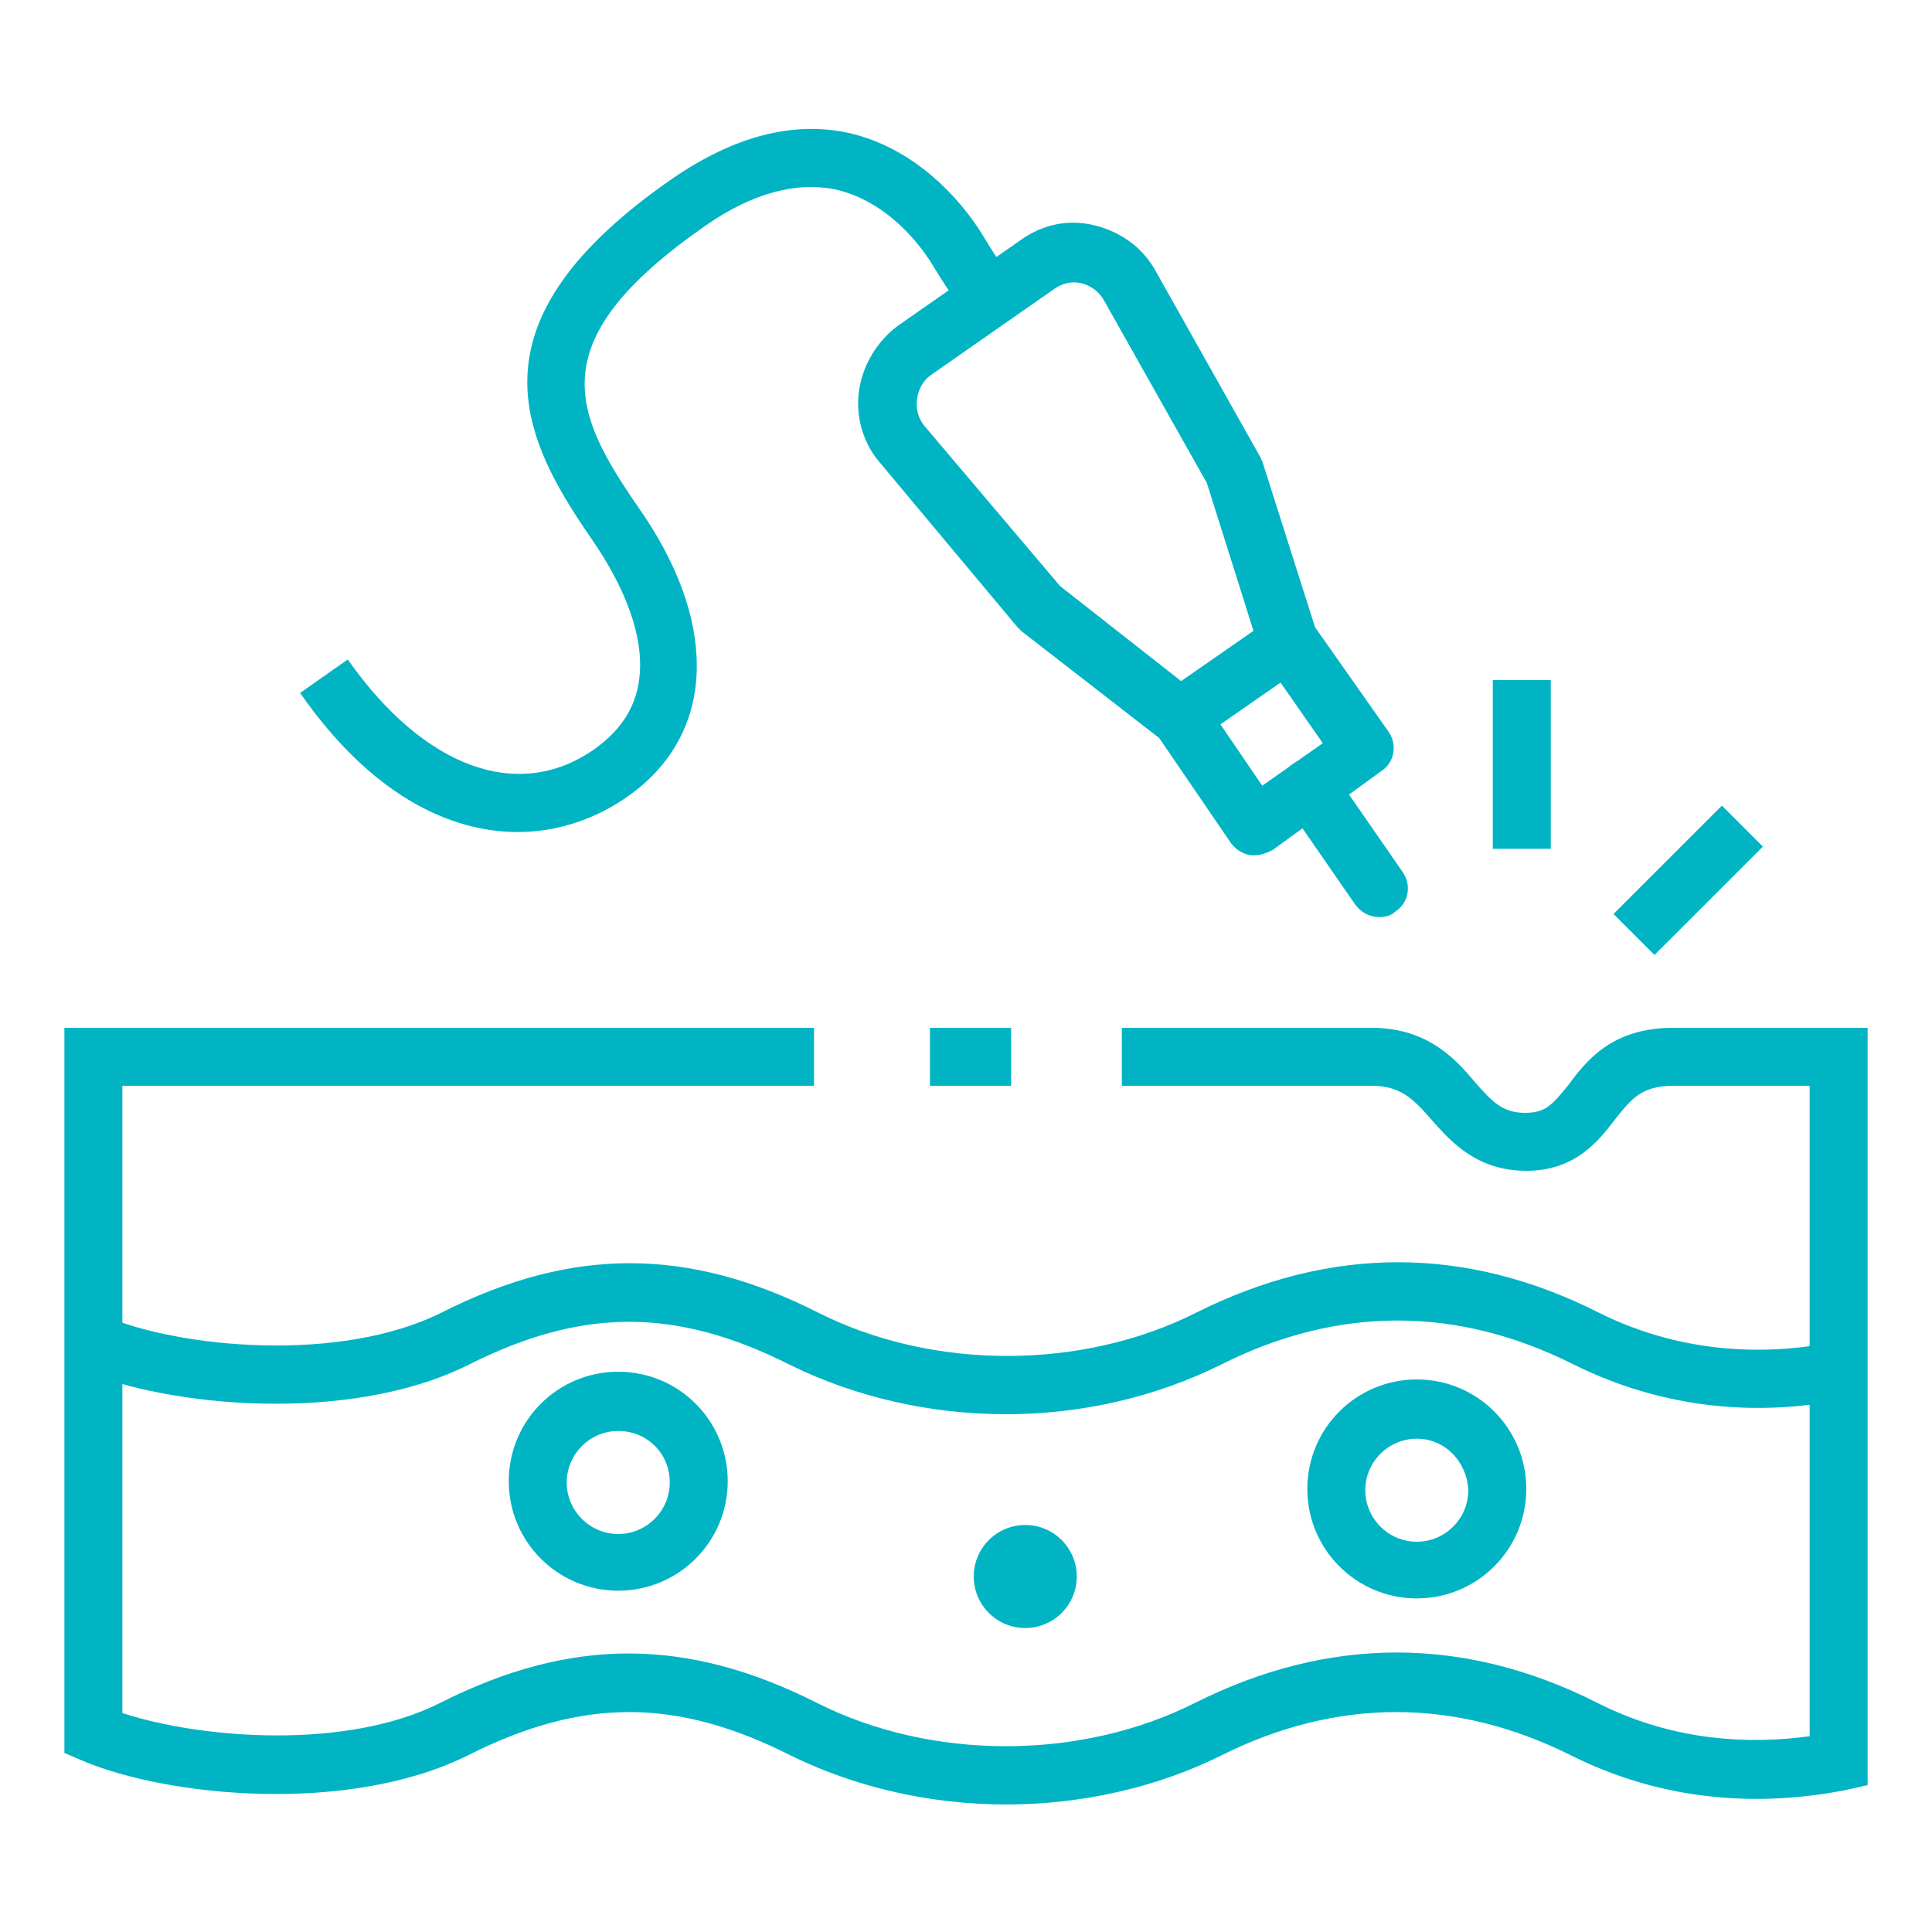
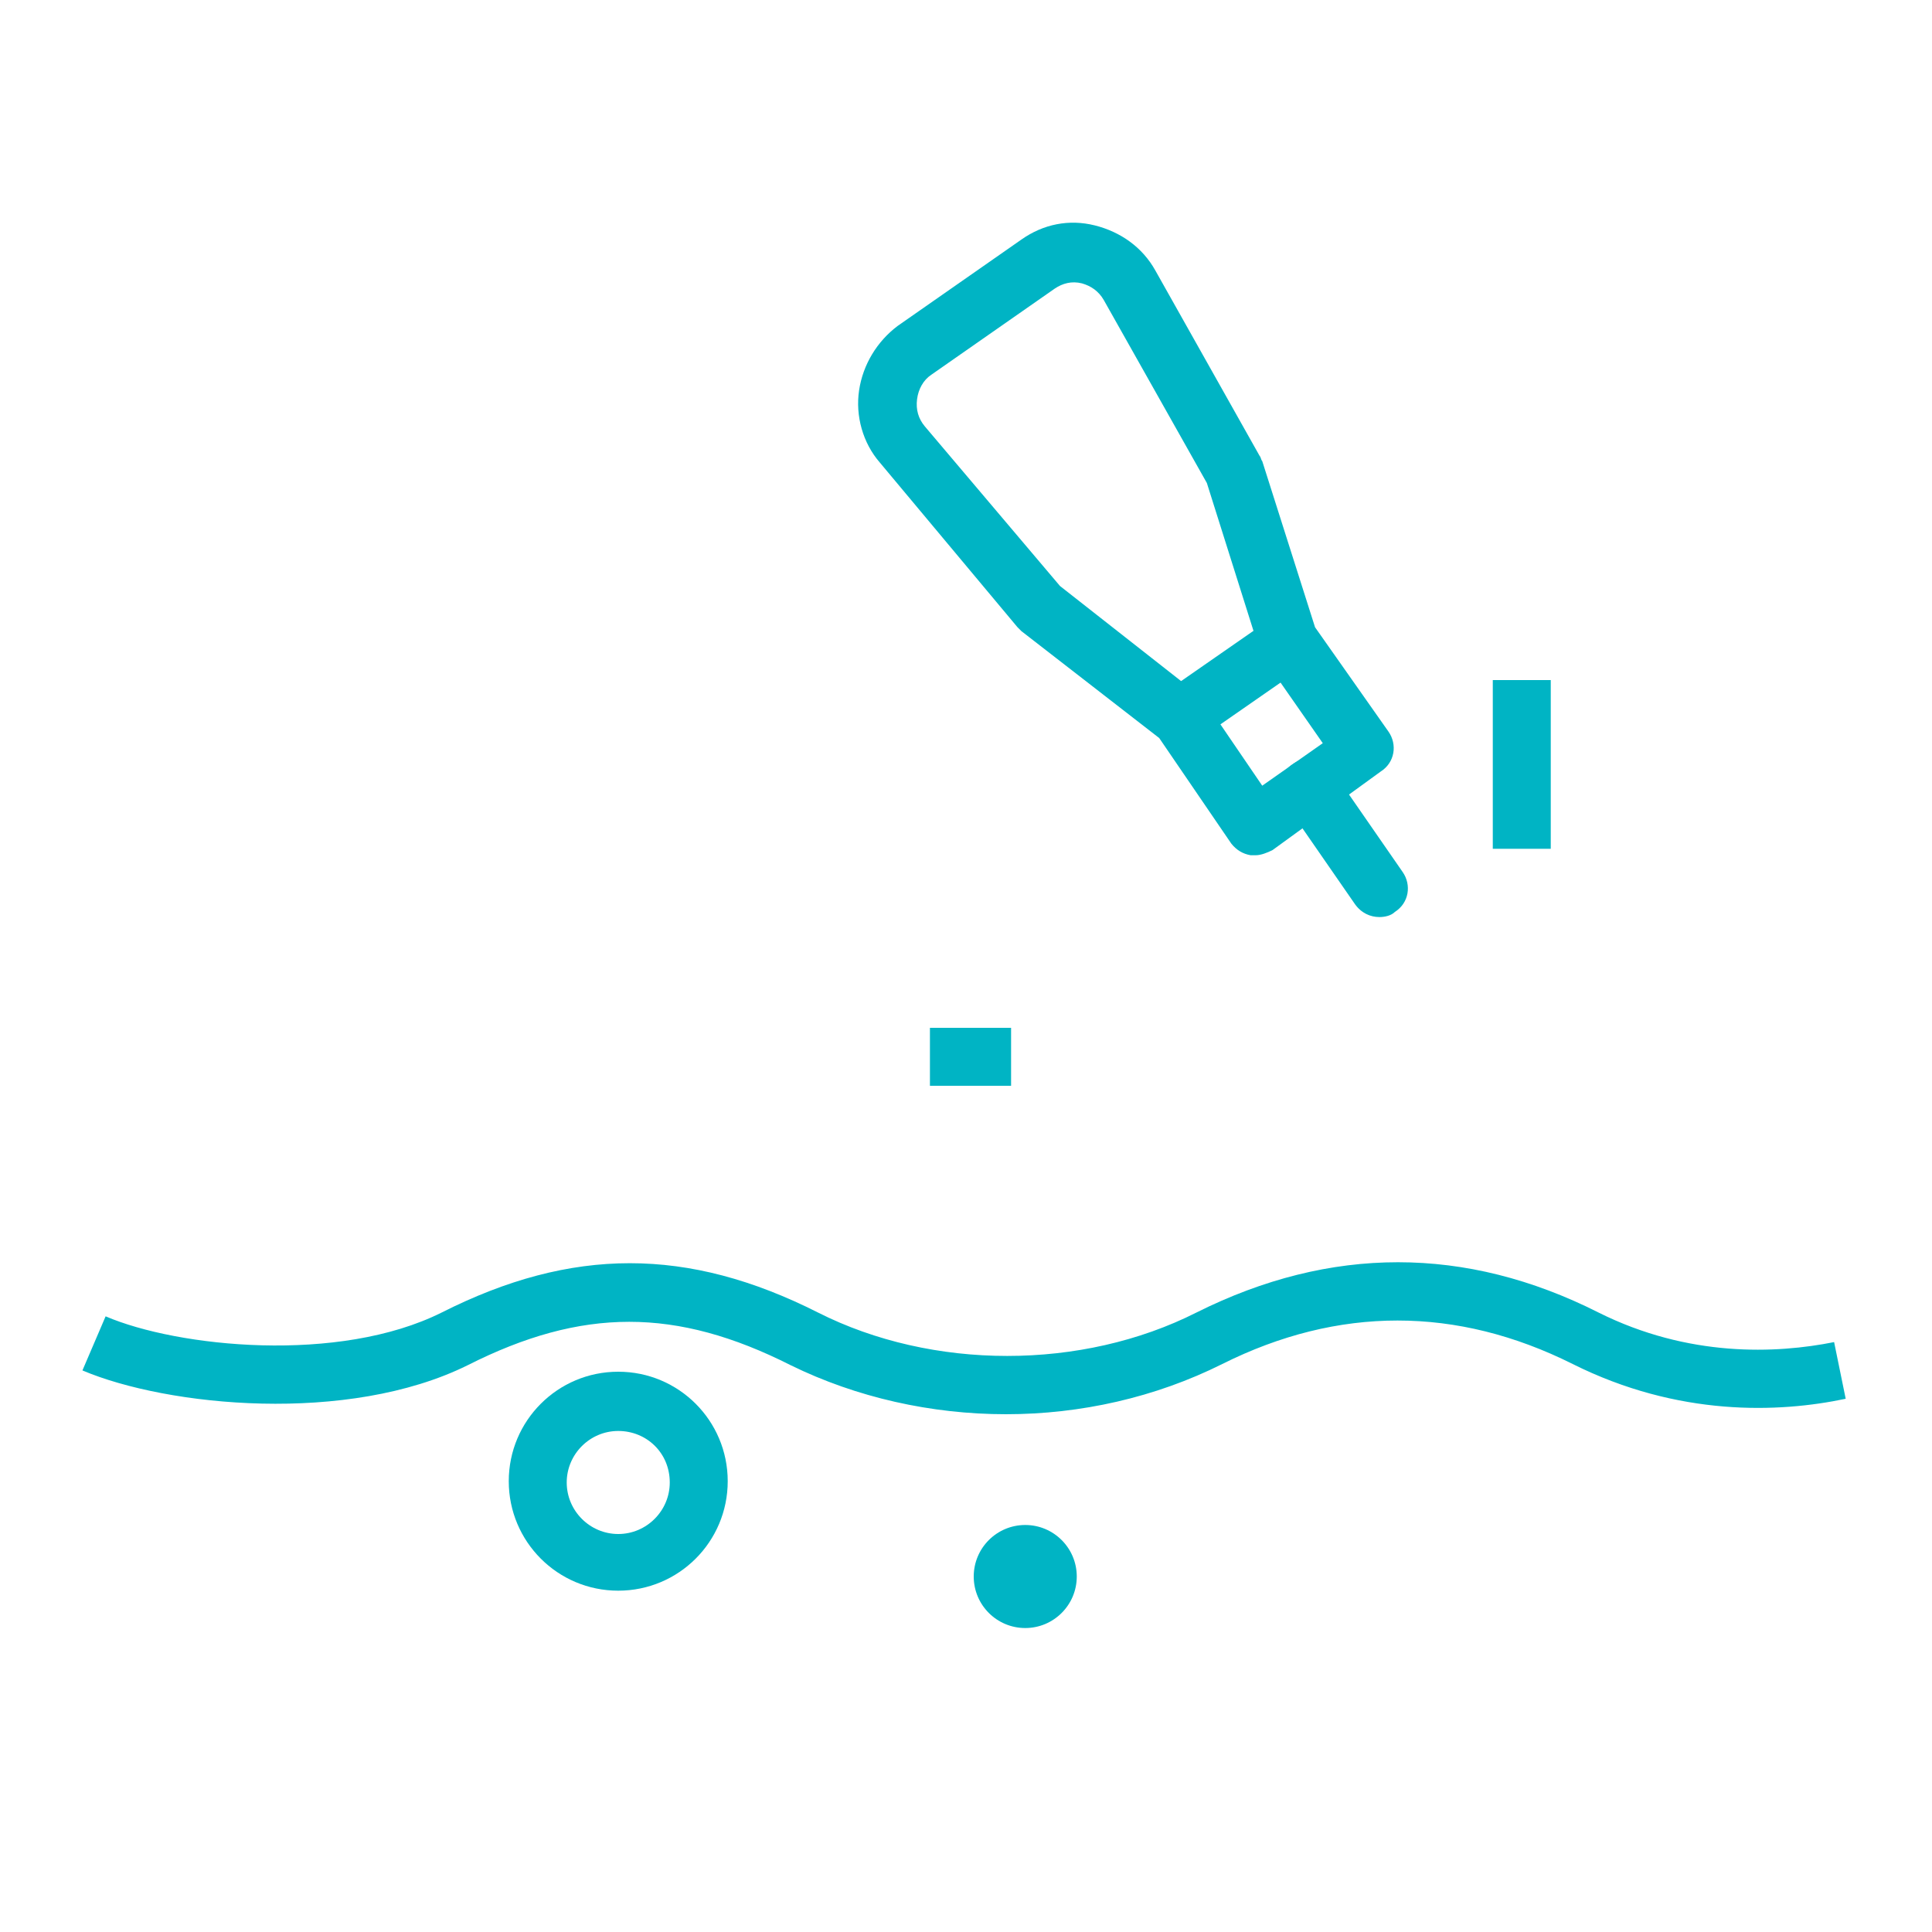
<svg xmlns="http://www.w3.org/2000/svg" width="150" height="150" viewBox="0 0 150 150" fill="none">
  <path d="M78.1 109.8C72.3 109.8 66.5 108.5 61.4 106C52.5 101.5 45.2 101.5 36.3 106C27 110.6 13 109.2 6.4 106.4L8.2 102.2C13.8 104.6 26.3 105.9 34.3 101.9C44.4 96.8 53.4 96.8 63.5 101.9C72.4 106.4 84 106.4 92.9 101.9C103.3 96.7 113.8 96.7 124.1 101.9C131.1 105.4 137.9 105.1 142.4 104.2L143.3 108.6C138.1 109.7 130.3 110 122.1 105.9C113.1 101.4 103.9 101.4 94.9 105.9C89.7 108.5 83.9 109.8 78.1 109.8Z" fill="#00B4C4" />
  <path d="M78.5 79.8H72.2V84.3H78.5V79.8Z" fill="#00B4C4" />
-   <path d="M78.1 140.1C72.3 140.1 66.5 138.8 61.4 136.3C52.5 131.8 45.2 131.8 36.3 136.3C27 140.9 13 139.5 6.4 136.7L5 136.1V79.8H63.2V84.3H9.5V133C15.6 135 26.9 135.9 34.2 132.2C44.3 127.1 53.3 127.1 63.4 132.2C72.3 136.7 83.9 136.7 92.8 132.2C103.2 127 113.7 127 124 132.2C130.1 135.3 136.1 135.4 140.5 134.8V84.3H129.9C127.4 84.3 126.6 85.4 125.4 86.9C124.1 88.6 122.3 90.9 118.5 90.9C114.7 90.9 112.7 88.7 111.2 87C109.8 85.4 108.8 84.3 106.5 84.3H87.1V79.8H106.5C110.8 79.8 113 82.2 114.5 84C115.9 85.6 116.7 86.4 118.4 86.4C120 86.4 120.5 85.8 121.8 84.2C123.2 82.3 125.2 79.8 129.9 79.8H145V138.6L143.2 139C138 140 130.2 140.4 122 136.3C113 131.8 103.8 131.8 94.8 136.3C89.8 138.8 83.9 140.1 78.1 140.1Z" fill="#00B4C4" />
  <path d="M97.5 66.4C97.4 66.4 97.2 66.4 97.1 66.4C96.5 66.3 96 66 95.6 65.5L90 57.3L79.3 49C79.2 48.9 79.1 48.8 79 48.7L68.3 35.9C67 34.4 66.4 32.3 66.7 30.3C67 28.3 68.1 26.5 69.7 25.3L79.3 18.6C81 17.4 83 17 85 17.5C87 18 88.7 19.2 89.7 21L97.8 35.4C97.9 35.5 97.9 35.7 98 35.8L102.1 48.7L107.8 56.8C108.5 57.8 108.3 59.2 107.2 59.9L98.8 66C98.4 66.2 97.9 66.4 97.5 66.4ZM82.3 45.5L93 53.9C93.2 54 93.3 54.2 93.5 54.4L98 61L102.7 57.7L98.1 51.1C98 50.9 97.9 50.7 97.8 50.5L93.7 37.5L85.7 23.3C85.3 22.6 84.7 22.2 84 22C83.2 21.8 82.5 22 81.9 22.4L72.3 29.1C71.7 29.5 71.3 30.2 71.2 31C71.1 31.8 71.3 32.5 71.8 33.1L82.3 45.5Z" fill="#00B4C4" />
  <path d="M98.793 47.954L90.334 53.83L92.901 57.526L101.36 51.65L98.793 47.954Z" fill="#00B4C4" />
-   <path d="M107.1 71.2C106.4 71.2 105.7 70.9 105.2 70.2L99.8 62.4C99.1 61.4 99.3 60 100.4 59.3C101.4 58.6 102.8 58.8 103.5 59.9L108.9 67.7C109.6 68.7 109.4 70.1 108.3 70.8C108 71.1 107.5 71.2 107.1 71.2Z" fill="#00B4C4" />
-   <path d="M40.2 64.6C34.9 64.6 28.8 61.7 23.3 53.8L27 51.2C32.9 59.6 40.2 62.3 46.1 58.2C48.5 56.5 49.7 54.4 49.7 51.6C49.7 48.8 48.4 45.4 45.9 41.8C40.3 33.7 36.2 24.9 52.3 13.8C57 10.6 61.5 9.4 65.8 10.3C71.7 11.6 75.3 16.5 76.5 18.6C76.9 19.2 77.2 19.8 77.7 20.4L78.8 22L75 24.5L73.9 22.9C73.4 22.2 73 21.5 72.6 20.9C71.7 19.3 69 15.6 64.8 14.7C61.8 14.1 58.4 15 54.8 17.5C42 26.4 44.4 31.9 49.5 39.3C52.6 43.7 54.1 47.9 54.1 51.7C54.1 55.9 52.2 59.5 48.5 62C46.3 63.5 43.4 64.6 40.2 64.6Z" fill="#00B4C4" />
+   <path d="M107.1 71.2C106.4 71.2 105.7 70.9 105.2 70.2L99.8 62.4C99.1 61.4 99.3 60 100.4 59.3C101.4 58.6 102.8 58.8 103.5 59.9L108.9 67.7C109.6 68.7 109.4 70.1 108.3 70.8C108 71.1 107.5 71.2 107.1 71.2" fill="#00B4C4" />
  <path d="M120.4 52.8H115.9V65.9H120.4V52.8Z" fill="#00B4C4" />
-   <path d="M133.688 62.55L125.272 70.963L128.454 74.146L136.869 65.733L133.688 62.55Z" fill="#00B4C4" />
  <path d="M79.6 126.4C81.809 126.4 83.6 124.609 83.6 122.4C83.6 120.191 81.809 118.4 79.6 118.4C77.391 118.4 75.6 120.191 75.6 122.4C75.6 124.609 77.391 126.4 79.6 126.4Z" fill="#00B4C4" />
  <path d="M48 123.5C43.3 123.5 39.5 119.7 39.5 115C39.5 110.3 43.3 106.5 48 106.5C52.7 106.5 56.5 110.3 56.5 115C56.5 119.7 52.7 123.5 48 123.5ZM48 111.1C45.8 111.1 44 112.9 44 115.1C44 117.3 45.8 119.1 48 119.1C50.2 119.1 52 117.3 52 115.1C52 112.8 50.2 111.1 48 111.1Z" fill="#00B4C4" />
-   <path d="M110 124.1C105.3 124.1 101.5 120.3 101.5 115.6C101.5 110.9 105.3 107.1 110 107.1C114.7 107.1 118.5 110.9 118.5 115.6C118.5 120.3 114.7 124.1 110 124.1ZM110 111.7C107.8 111.7 106 113.5 106 115.7C106 117.9 107.8 119.7 110 119.7C112.2 119.7 114 117.9 114 115.7C113.9 113.5 112.2 111.7 110 111.7Z" fill="#00B4C4" />
</svg>